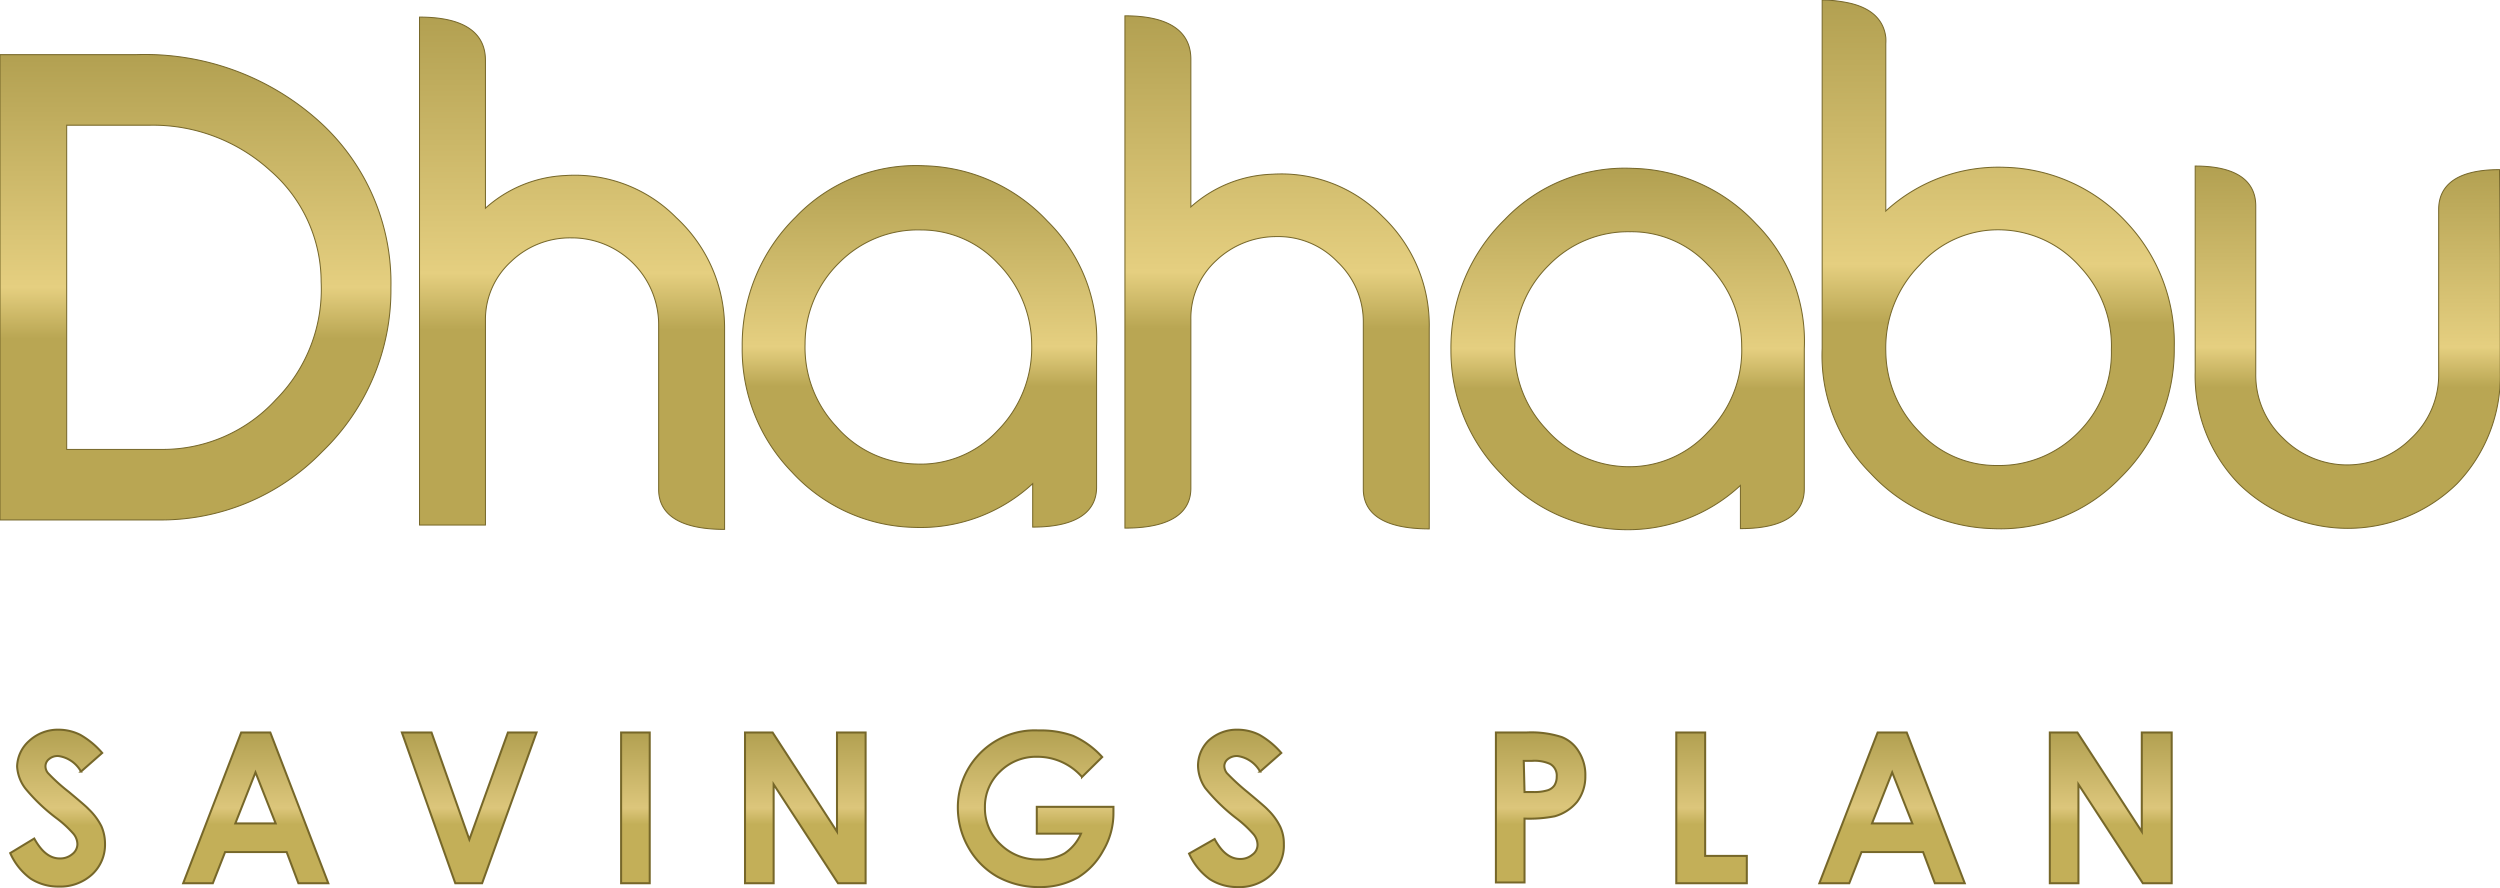
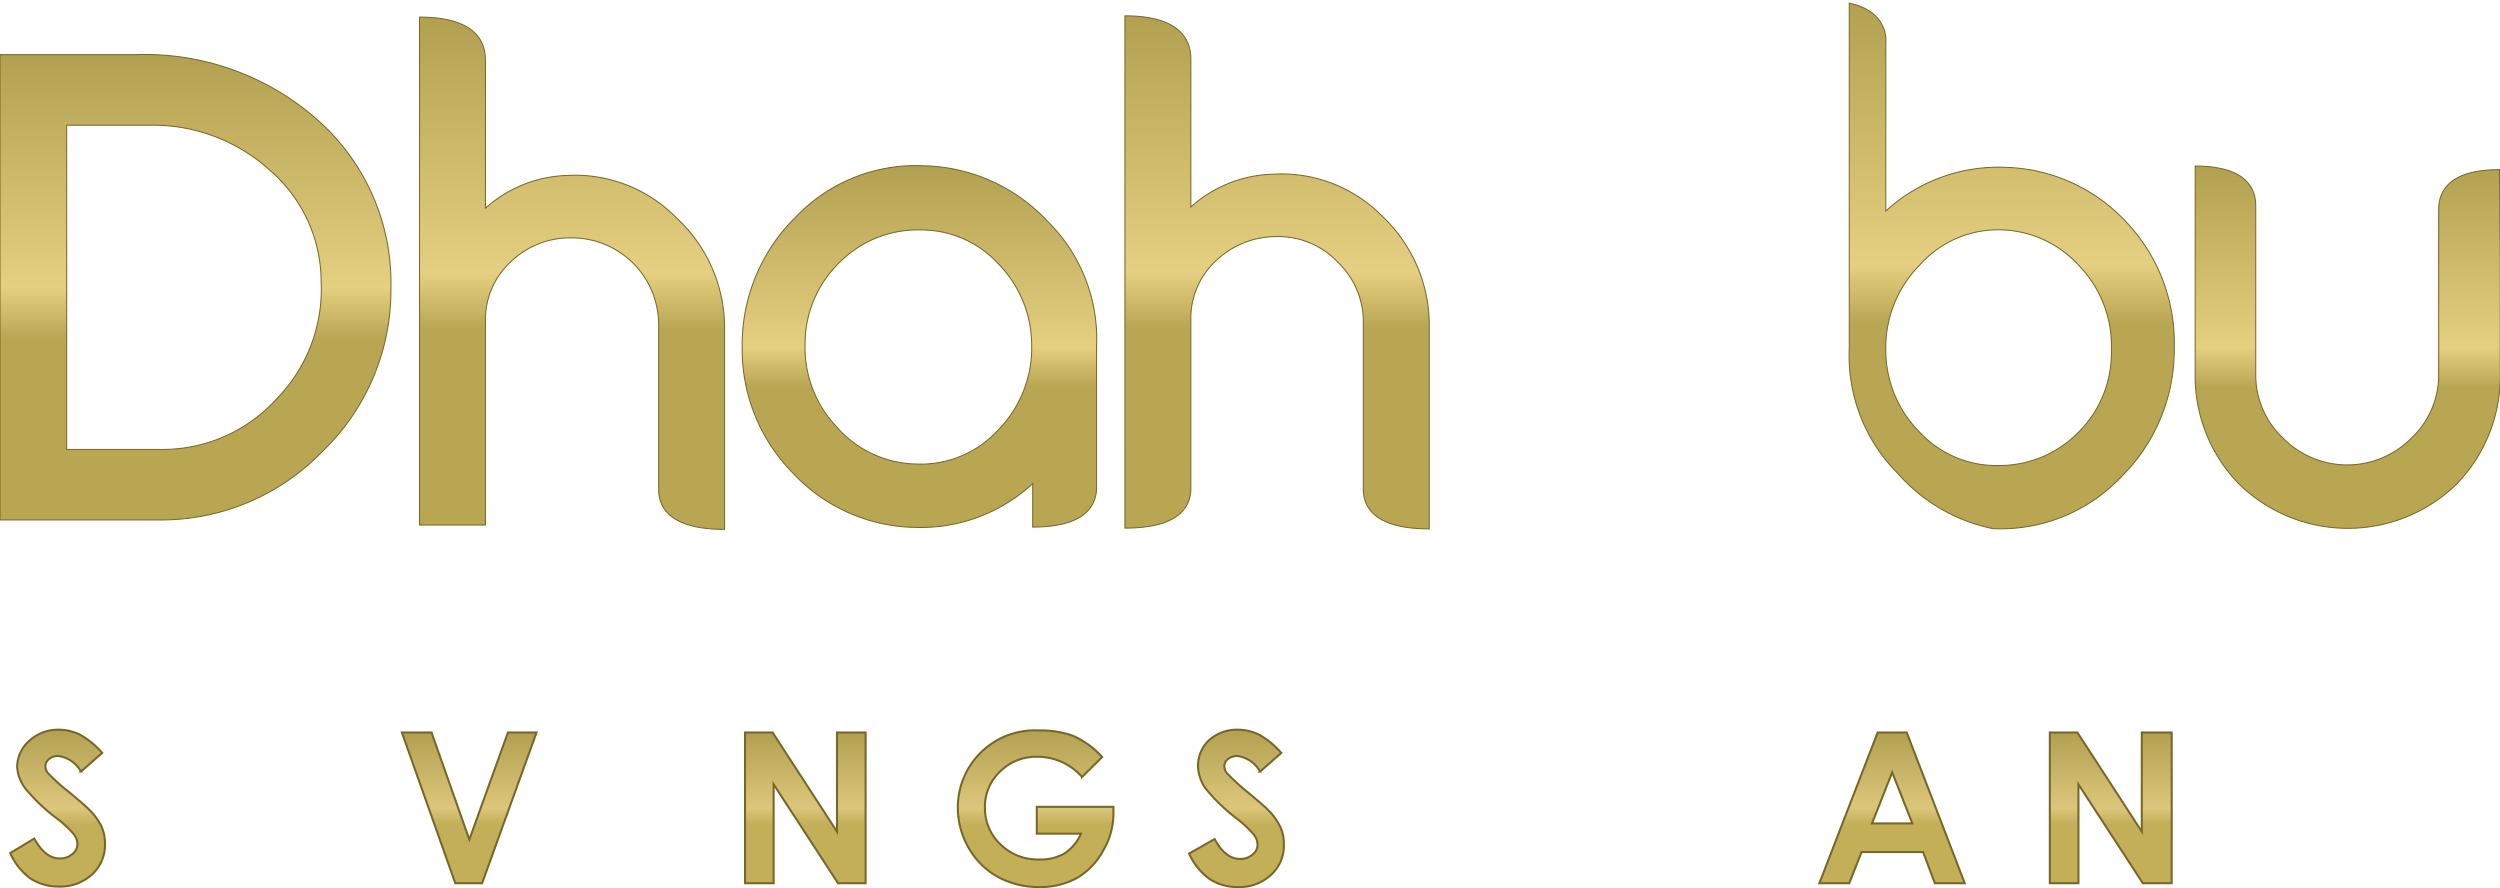
<svg xmlns="http://www.w3.org/2000/svg" xmlns:xlink="http://www.w3.org/1999/xlink" id="Layer_1" data-name="Layer 1" viewBox="0 0 97.85 34.76">
  <defs>
    <style>.cls-1,.cls-10,.cls-11,.cls-12,.cls-13,.cls-14,.cls-15,.cls-16,.cls-17,.cls-18,.cls-2,.cls-3,.cls-4,.cls-5,.cls-6,.cls-7,.cls-8,.cls-9{stroke:#766729;stroke-miterlimit:10;}.cls-1,.cls-2,.cls-3,.cls-4,.cls-5,.cls-6,.cls-7{stroke-width:0.04px;}.cls-1{fill:url(#linear-gradient);}.cls-2{fill:url(#linear-gradient-2);}.cls-3{fill:url(#linear-gradient-3);}.cls-4{fill:url(#linear-gradient-4);}.cls-5{fill:url(#linear-gradient-5);}.cls-6{fill:url(#linear-gradient-6);}.cls-7{fill:url(#linear-gradient-7);}.cls-10,.cls-11,.cls-12,.cls-13,.cls-14,.cls-15,.cls-16,.cls-17,.cls-18,.cls-8,.cls-9{stroke-width:0.08px;}.cls-8{fill:url(#linear-gradient-8);}.cls-9{fill:url(#linear-gradient-9);}.cls-10{fill:url(#linear-gradient-10);}.cls-11{fill:url(#linear-gradient-11);}.cls-12{fill:url(#linear-gradient-12);}.cls-13{fill:url(#linear-gradient-13);}.cls-14{fill:url(#linear-gradient-14);}.cls-15{fill:url(#linear-gradient-15);}.cls-16{fill:url(#linear-gradient-16);}.cls-17{fill:url(#linear-gradient-17);}.cls-18{fill:url(#linear-gradient-18);}</style>
    <linearGradient id="linear-gradient" x1="7.66" y1="20.35" x2="7.66" y2="2.14" gradientUnits="userSpaceOnUse">
      <stop offset="0.39" stop-color="#b9a653" />
      <stop offset="0.5" stop-color="#e5cf80" />
      <stop offset="1" stop-color="#b2a051" />
    </linearGradient>
    <linearGradient id="linear-gradient-2" x1="78.25" y1="20.7" x2="78.25" y2="0.02" xlink:href="#linear-gradient" />
    <linearGradient id="linear-gradient-3" x1="91.86" y1="20.68" x2="91.86" y2="6.5" xlink:href="#linear-gradient" />
    <linearGradient id="linear-gradient-4" x1="49.98" y1="20.67" x2="49.98" y2="0.62" xlink:href="#linear-gradient" />
    <linearGradient id="linear-gradient-5" x1="63.68" y1="20.73" x2="63.68" y2="6.59" xlink:href="#linear-gradient" />
    <linearGradient id="linear-gradient-6" x1="35.99" y1="20.64" x2="35.99" y2="6.49" xlink:href="#linear-gradient" />
    <linearGradient id="linear-gradient-7" x1="22.33" y1="20.72" x2="22.33" y2="0.67" xlink:href="#linear-gradient" />
    <linearGradient id="linear-gradient-8" x1="2.25" y1="34.72" x2="2.25" y2="28.52" gradientUnits="userSpaceOnUse">
      <stop offset="0.39" stop-color="#c3af58" />
      <stop offset="0.5" stop-color="#dcc67b" />
      <stop offset="1" stop-color="#b2a051" />
    </linearGradient>
    <linearGradient id="linear-gradient-9" x1="10.01" y1="34.57" x2="10.01" y2="28.67" xlink:href="#linear-gradient-8" />
    <linearGradient id="linear-gradient-10" x1="18.38" y1="34.57" x2="18.38" y2="28.67" xlink:href="#linear-gradient-8" />
    <linearGradient id="linear-gradient-11" x1="24.87" y1="34.57" x2="24.87" y2="28.67" xlink:href="#linear-gradient-8" />
    <linearGradient id="linear-gradient-12" x1="31.52" y1="34.57" x2="31.52" y2="28.67" xlink:href="#linear-gradient-8" />
    <linearGradient id="linear-gradient-13" x1="40.5" y1="34.72" x2="40.5" y2="28.52" xlink:href="#linear-gradient-8" />
    <linearGradient id="linear-gradient-14" x1="48.4" y1="34.72" x2="48.4" y2="28.52" xlink:href="#linear-gradient-8" />
    <linearGradient id="linear-gradient-15" x1="60.3" y1="34.57" x2="60.3" y2="28.67" xlink:href="#linear-gradient-8" />
    <linearGradient id="linear-gradient-16" x1="66.99" y1="34.57" x2="66.99" y2="28.67" xlink:href="#linear-gradient-8" />
    <linearGradient id="linear-gradient-17" x1="74.05" y1="34.57" x2="74.05" y2="28.67" xlink:href="#linear-gradient-8" />
    <linearGradient id="linear-gradient-18" x1="82.59" y1="34.57" x2="82.59" y2="28.67" xlink:href="#linear-gradient-8" />
  </defs>
  <path class="cls-1" d="M12.48,4.74A10.19,10.19,0,0,0,5.3,2.14H0V20.35H6.2a8.78,8.78,0,0,0,6.41-2.67,8.77,8.77,0,0,0,2.69-6.42A8.51,8.51,0,0,0,12.48,4.74ZM2.61,4.9H5.88a6.82,6.82,0,0,1,4.69,1.77,5.77,5.77,0,0,1,2,4.36,6.13,6.13,0,0,1-1.77,4.61,6,6,0,0,1-4.52,1.95H2.61Z" />
-   <path class="cls-2" d="M83.24,8.71a6.7,6.7,0,0,0-4.75-2.16,6.51,6.51,0,0,0-4.68,1.71V3.17h0V1.71a1.94,1.94,0,0,0,0-.24C73.74.84,73.32.33,72.38.12A5.38,5.38,0,0,0,71.32,0v.1h0V13.64a6.52,6.52,0,0,0,1.9,4.89A6.74,6.74,0,0,0,78,20.69a6.49,6.49,0,0,0,5-2,7,7,0,0,0,2.1-5.08A6.88,6.88,0,0,0,83.24,8.71Zm-1.88,8.2a4.33,4.33,0,0,1-3.18,1.31,4.09,4.09,0,0,1-3.05-1.31,4.55,4.55,0,0,1-1.32-3.16,4.61,4.61,0,0,1,1.33-3.38A4.1,4.1,0,0,1,78.43,9a4.27,4.27,0,0,1,3,1.46,4.51,4.51,0,0,1,1.21,3.24A4.38,4.38,0,0,1,81.36,16.91Z" />
+   <path class="cls-2" d="M83.24,8.71a6.7,6.7,0,0,0-4.75-2.16,6.51,6.51,0,0,0-4.68,1.71V3.17h0V1.71a1.94,1.94,0,0,0,0-.24C73.74.84,73.32.33,72.38.12v.1h0V13.64a6.52,6.52,0,0,0,1.9,4.89A6.74,6.74,0,0,0,78,20.69a6.49,6.49,0,0,0,5-2,7,7,0,0,0,2.1-5.08A6.88,6.88,0,0,0,83.24,8.71Zm-1.88,8.2a4.33,4.33,0,0,1-3.18,1.31,4.09,4.09,0,0,1-3.05-1.31,4.55,4.55,0,0,1-1.32-3.16,4.61,4.61,0,0,1,1.33-3.38A4.1,4.1,0,0,1,78.43,9a4.27,4.27,0,0,1,3,1.46,4.51,4.51,0,0,1,1.21,3.24A4.38,4.38,0,0,1,81.36,16.91Z" />
  <path class="cls-3" d="M97.83,6.64c-1.78,0-2.38.69-2.38,1.56v.6h0v5.84a3.39,3.39,0,0,1-1.08,2.52,3.53,3.53,0,0,1-5,0,3.39,3.39,0,0,1-1.08-2.52V8.8h0V8.06c0-.86-.59-1.56-2.37-1.56V8.8h0v5.75a6.06,6.06,0,0,0,1.7,4.38,6.1,6.1,0,0,0,8.55,0,6.09,6.09,0,0,0,1.69-4.38V10h0Z" />
  <path class="cls-4" d="M55.94,12.86a5.88,5.88,0,0,0-1.82-4.38,5.55,5.55,0,0,0-4.33-1.66A5,5,0,0,0,46.61,8.1V2.32c0-.95-.65-1.7-2.58-1.7V17.3h0v1.07h0v.23h0v2.07c1.93,0,2.58-.69,2.58-1.56V18.6h0V12.51a3.06,3.06,0,0,1,1-2.32,3.42,3.42,0,0,1,2.35-.93,3.2,3.2,0,0,1,2.4,1,3.22,3.22,0,0,1,1,2.39v5.19h0v.56h0v.74c0,.87.65,1.56,2.58,1.56v-2.3h0v-.29h0Z" />
-   <path class="cls-5" d="M68.73,8.76A6.79,6.79,0,0,0,63.9,6.59a6.49,6.49,0,0,0-5,2,7,7,0,0,0-2.11,5.09,6.87,6.87,0,0,0,2,4.9,6.62,6.62,0,0,0,4.74,2.15A6.47,6.47,0,0,0,68.12,19v1.69c1.87,0,2.5-.69,2.5-1.56V19h0V13.65A6.52,6.52,0,0,0,68.73,8.76Zm-5.22,9.5a4.3,4.3,0,0,1-3-1.47,4.48,4.48,0,0,1-1.22-3.23,4.42,4.42,0,0,1,1.33-3.18,4.33,4.33,0,0,1,3.18-1.31,4.09,4.09,0,0,1,3.06,1.31,4.5,4.5,0,0,1,1.31,3.16,4.54,4.54,0,0,1-1.32,3.37A4.16,4.16,0,0,1,63.51,18.26Z" />
  <path class="cls-6" d="M41,8.66A6.83,6.83,0,0,0,36.2,6.49a6.5,6.5,0,0,0-5.05,2,7,7,0,0,0-2.1,5.08A6.88,6.88,0,0,0,31,18.48a6.69,6.69,0,0,0,4.74,2.16,6.47,6.47,0,0,0,4.68-1.71v1.7c1.87,0,2.5-.7,2.5-1.56V18.9h0V13.56A6.47,6.47,0,0,0,41,8.66Zm-5.22,9.5a4.24,4.24,0,0,1-3.05-1.47,4.52,4.52,0,0,1-1.22-3.23,4.43,4.43,0,0,1,1.34-3.18A4.33,4.33,0,0,1,36.06,9a4.09,4.09,0,0,1,3,1.31,4.55,4.55,0,0,1,1.32,3.16,4.61,4.61,0,0,1-1.33,3.38A4.1,4.1,0,0,1,35.81,18.16Z" />
  <path class="cls-7" d="M26.47,8.52a5.57,5.57,0,0,0-4.33-1.65A5,5,0,0,0,19,8.15V2.36c0-.94-.64-1.69-2.58-1.69V19.83h0v.72H19v-8a3.06,3.06,0,0,1,1-2.31,3.33,3.33,0,0,1,2.36-.93,3.4,3.4,0,0,1,3.42,3.36v5.19h0v1.3c0,.86.65,1.56,2.58,1.56v-2.3h0v-.29h0V12.91A5.88,5.88,0,0,0,26.47,8.52Z" />
  <path class="cls-8" d="M4,29.47l-.83.73a1.2,1.2,0,0,0-.89-.61.52.52,0,0,0-.36.12.36.36,0,0,0-.14.27.42.42,0,0,0,.1.28A7.08,7.08,0,0,0,2.7,31c.43.36.69.58.78.68a2.44,2.44,0,0,1,.49.66,1.72,1.72,0,0,1,.14.68,1.58,1.58,0,0,1-.5,1.2,1.84,1.84,0,0,1-1.31.48,2,2,0,0,1-1.1-.31,2.47,2.47,0,0,1-.8-1l.94-.57c.29.52.61.78,1,.78a.73.73,0,0,0,.49-.17.5.5,0,0,0,.2-.39.66.66,0,0,0-.15-.4,4.26,4.26,0,0,0-.66-.61A7.08,7.08,0,0,1,1,30.87,1.56,1.56,0,0,1,.67,30,1.39,1.39,0,0,1,1.14,29a1.66,1.66,0,0,1,1.16-.44,1.92,1.92,0,0,1,.84.2A3.24,3.24,0,0,1,4,29.47Z" />
-   <path class="cls-9" d="M9.44,28.67h1.14l2.27,5.9H11.68l-.46-1.22H8.81l-.48,1.22H7.17ZM10,30.23l-.79,2h1.58Z" />
  <path class="cls-10" d="M15.73,28.67h1.16l1.48,4.19,1.51-4.19H21l-2.13,5.9H17.82Z" />
-   <path class="cls-11" d="M24.31,28.67h1.12v5.9H24.31Z" />
  <path class="cls-12" d="M29.16,28.67h1.08l2.52,3.88V28.67h1.12v5.9H32.8L30.28,30.7v3.87H29.16Z" />
  <path class="cls-13" d="M43.14,29.63l-.79.78a2.32,2.32,0,0,0-1.75-.79,2,2,0,0,0-1.46.58,1.89,1.89,0,0,0-.59,1.4,1.94,1.94,0,0,0,.61,1.45,2.07,2.07,0,0,0,1.51.59,1.87,1.87,0,0,0,1-.24,1.77,1.77,0,0,0,.64-.77H40.58V31.58h3v.24a2.85,2.85,0,0,1-.4,1.47,2.79,2.79,0,0,1-1,1.06,3,3,0,0,1-1.49.37,3.37,3.37,0,0,1-1.64-.4,3,3,0,0,1-1.14-1.14,3.15,3.15,0,0,1-.42-1.59,3,3,0,0,1,.77-2,3,3,0,0,1,2.39-1A3.77,3.77,0,0,1,42,28.8,3.43,3.43,0,0,1,43.14,29.63Z" />
  <path class="cls-14" d="M50.15,29.47l-.83.73a1.2,1.2,0,0,0-.89-.61.57.57,0,0,0-.37.12.36.36,0,0,0-.14.27.48.48,0,0,0,.1.28,8.75,8.75,0,0,0,.83.76c.43.36.69.58.78.68a2.38,2.38,0,0,1,.48.66,1.56,1.56,0,0,1,.14.68,1.54,1.54,0,0,1-.5,1.2,1.81,1.81,0,0,1-1.31.48,2,2,0,0,1-1.09-.31,2.49,2.49,0,0,1-.81-1l1-.57c.28.52.61.78,1,.78a.72.72,0,0,0,.48-.17.47.47,0,0,0,.2-.39.66.66,0,0,0-.15-.4,4.57,4.57,0,0,0-.65-.61,7.25,7.25,0,0,1-1.25-1.21,1.62,1.62,0,0,1-.28-.86A1.39,1.39,0,0,1,47.29,29a1.63,1.63,0,0,1,1.15-.44,1.93,1.93,0,0,1,.85.2A3.24,3.24,0,0,1,50.15,29.47Z" />
-   <path class="cls-15" d="M58.55,28.67h1.19a3.86,3.86,0,0,1,1.39.18,1.36,1.36,0,0,1,.67.58,1.7,1.7,0,0,1,.25.95,1.64,1.64,0,0,1-.32,1,1.74,1.74,0,0,1-.88.57,5.16,5.16,0,0,1-1.18.09v2.5H58.55ZM59.67,31H60a1.82,1.82,0,0,0,.58-.07.51.51,0,0,0,.26-.19.64.64,0,0,0,.09-.34.52.52,0,0,0-.26-.5,1.48,1.48,0,0,0-.71-.12h-.32Z" />
-   <path class="cls-16" d="M65.61,28.67h1.13V33.5h1.63v1.07H65.61Z" />
  <path class="cls-17" d="M73.49,28.67h1.14l2.27,5.9H75.73l-.46-1.22H72.86l-.48,1.22H71.21Zm.57,1.56-.79,2h1.58Z" />
  <path class="cls-18" d="M80.23,28.67h1.08l2.52,3.88V28.67H85v5.9H83.87L81.35,30.7v3.87H80.23Z" />
</svg>